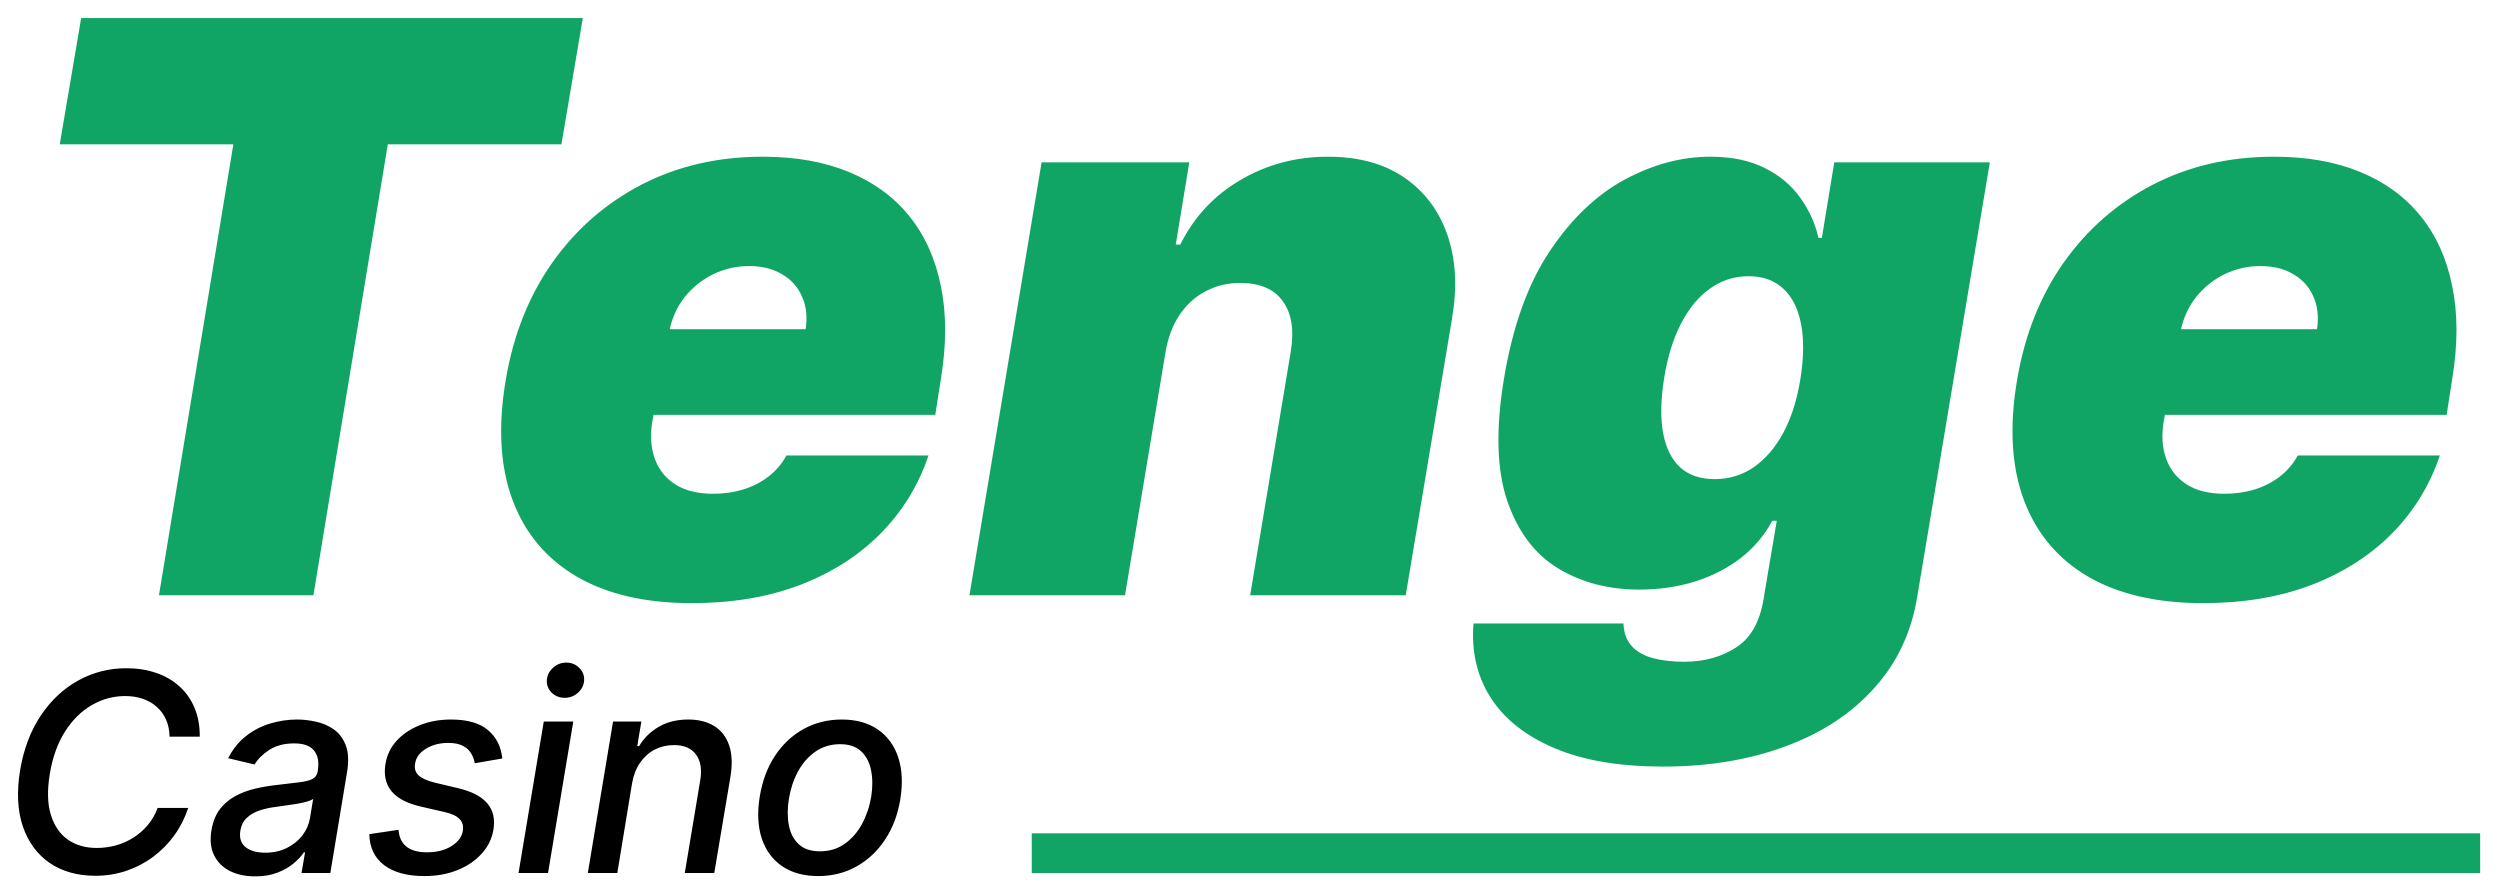
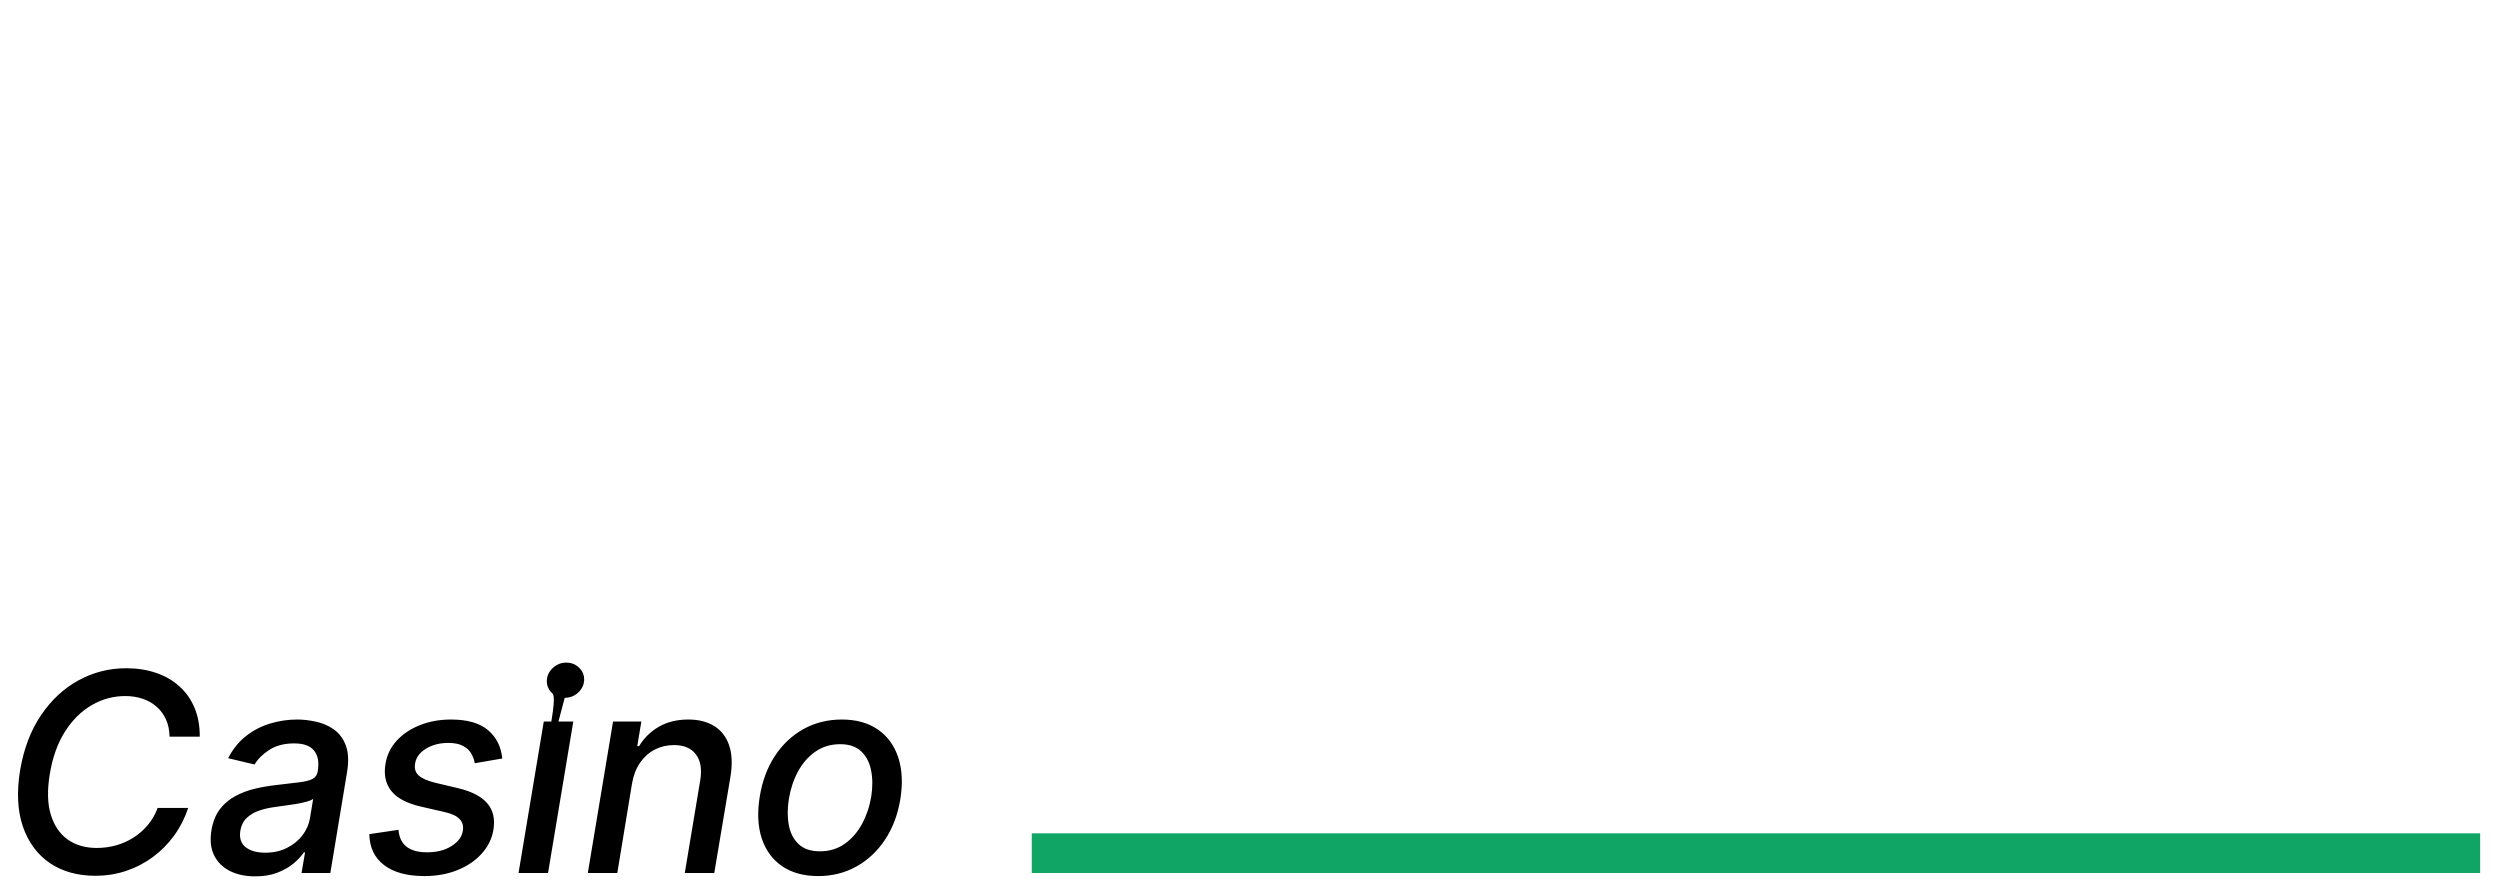
<svg xmlns="http://www.w3.org/2000/svg" width="126" height="45" viewBox="0 0 126 45" fill="none">
  <g clip-path="url(#clip0_8_2)">
-     <path d="M3.011 7.273L4.091 0.909H29.375L28.296 7.273H19.546L15.796 30H8.011L11.761 7.273H3.011ZM34.865 30.398C32.535 30.398 30.604 29.953 29.07 29.062C27.535 28.163 26.456 26.875 25.831 25.199C25.206 23.513 25.092 21.496 25.49 19.148C25.869 16.894 26.65 14.924 27.834 13.239C29.027 11.553 30.528 10.242 32.337 9.304C34.155 8.366 36.191 7.898 38.445 7.898C40.092 7.898 41.536 8.153 42.777 8.665C44.027 9.176 45.045 9.92 45.831 10.895C46.617 11.87 47.147 13.049 47.422 14.432C47.706 15.805 47.706 17.358 47.422 19.091L47.138 20.909H27.649L28.331 16.591H40.604C40.698 15.966 40.637 15.417 40.419 14.943C40.211 14.46 39.874 14.086 39.41 13.821C38.956 13.546 38.407 13.409 37.763 13.409C37.119 13.409 36.513 13.546 35.945 13.821C35.386 14.096 34.908 14.479 34.51 14.972C34.122 15.464 33.861 16.042 33.729 16.704L32.876 21.25C32.763 21.951 32.805 22.576 33.004 23.125C33.203 23.674 33.549 24.105 34.041 24.418C34.534 24.73 35.168 24.886 35.945 24.886C36.475 24.886 36.977 24.815 37.45 24.673C37.933 24.522 38.359 24.304 38.729 24.02C39.108 23.726 39.41 23.371 39.638 22.954H46.797C46.285 24.47 45.476 25.786 44.368 26.903C43.269 28.011 41.915 28.873 40.305 29.489C38.705 30.095 36.892 30.398 34.865 30.398ZM58.746 17.727L56.701 30H48.86L52.496 8.182H59.94L59.258 12.329H59.485C60.176 10.938 61.185 9.853 62.511 9.077C63.846 8.291 65.318 7.898 66.928 7.898C68.472 7.898 69.755 8.248 70.778 8.949C71.8 9.65 72.525 10.616 72.951 11.847C73.377 13.078 73.453 14.489 73.178 16.079L70.849 30H63.008L65.053 17.727C65.233 16.648 65.101 15.8 64.656 15.185C64.22 14.569 63.5 14.261 62.496 14.261C61.862 14.261 61.28 14.403 60.749 14.688C60.228 14.962 59.793 15.36 59.443 15.881C59.102 16.392 58.87 17.008 58.746 17.727ZM83.81 38.636C81.613 38.636 79.786 38.324 78.327 37.699C76.879 37.083 75.808 36.231 75.117 35.142C74.435 34.062 74.151 32.822 74.265 31.421H81.822C81.841 31.894 81.978 32.273 82.234 32.557C82.489 32.841 82.844 33.044 83.299 33.168C83.754 33.291 84.284 33.352 84.89 33.352C85.913 33.352 86.798 33.101 87.546 32.599C88.294 32.107 88.754 31.222 88.924 29.943L89.549 26.25H89.322C88.924 26.989 88.389 27.618 87.717 28.139C87.044 28.651 86.272 29.044 85.401 29.318C84.53 29.583 83.602 29.716 82.617 29.716C81.064 29.716 79.696 29.356 78.512 28.636C77.338 27.917 76.486 26.776 75.955 25.213C75.434 23.651 75.382 21.61 75.799 19.091C76.235 16.458 77.002 14.318 78.1 12.671C79.199 11.023 80.463 9.815 81.893 9.048C83.323 8.281 84.757 7.898 86.197 7.898C87.276 7.898 88.19 8.087 88.938 8.466C89.686 8.835 90.283 9.332 90.728 9.957C91.173 10.573 91.481 11.25 91.651 11.989H91.822L92.447 8.182H100.288L96.651 29.943C96.367 31.799 95.643 33.371 94.478 34.659C93.323 35.956 91.826 36.941 89.989 37.614C88.162 38.295 86.102 38.636 83.81 38.636ZM86.424 24.148C87.144 24.148 87.797 23.949 88.384 23.551C88.971 23.144 89.469 22.566 89.876 21.818C90.283 21.061 90.572 20.151 90.742 19.091C90.913 18.011 90.922 17.088 90.771 16.321C90.619 15.544 90.321 14.953 89.876 14.546C89.431 14.129 88.848 13.921 88.129 13.921C87.409 13.921 86.76 14.129 86.183 14.546C85.605 14.953 85.117 15.544 84.719 16.321C84.322 17.088 84.038 18.011 83.867 19.091C83.697 20.171 83.683 21.089 83.825 21.847C83.967 22.595 84.255 23.168 84.691 23.565C85.127 23.954 85.704 24.148 86.424 24.148ZM111.037 30.398C108.707 30.398 106.776 29.953 105.241 29.062C103.707 28.163 102.628 26.875 102.003 25.199C101.378 23.513 101.264 21.496 101.662 19.148C102.041 16.894 102.822 14.924 104.006 13.239C105.199 11.553 106.7 10.242 108.509 9.304C110.327 8.366 112.363 7.898 114.616 7.898C116.264 7.898 117.708 8.153 118.949 8.665C120.199 9.176 121.217 9.92 122.003 10.895C122.789 11.87 123.319 13.049 123.594 14.432C123.878 15.805 123.878 17.358 123.594 19.091L123.31 20.909H103.821L104.503 16.591H116.776C116.87 15.966 116.809 15.417 116.591 14.943C116.383 14.46 116.046 14.086 115.582 13.821C115.128 13.546 114.579 13.409 113.935 13.409C113.291 13.409 112.685 13.546 112.116 13.821C111.558 14.096 111.08 14.479 110.682 14.972C110.294 15.464 110.033 16.042 109.901 16.704L109.048 21.25C108.935 21.951 108.977 22.576 109.176 23.125C109.375 23.674 109.721 24.105 110.213 24.418C110.705 24.73 111.34 24.886 112.116 24.886C112.647 24.886 113.149 24.815 113.622 24.673C114.105 24.522 114.531 24.304 114.901 24.02C115.279 23.726 115.582 23.371 115.81 22.954H122.969C122.457 24.47 121.648 25.786 120.54 26.903C119.441 28.011 118.087 28.873 116.477 29.489C114.877 30.095 113.063 30.398 111.037 30.398Z" fill="#10A565" />
-     <path d="M10.068 37.129H8.546C8.54 36.798 8.478 36.506 8.362 36.254C8.246 35.999 8.087 35.785 7.885 35.613C7.686 35.437 7.452 35.305 7.184 35.215C6.915 35.126 6.625 35.081 6.314 35.081C5.714 35.081 5.151 35.233 4.624 35.538C4.097 35.843 3.647 36.287 3.276 36.871C2.905 37.454 2.65 38.165 2.511 39.004C2.375 39.819 2.391 40.503 2.56 41.057C2.729 41.61 3.014 42.03 3.415 42.315C3.82 42.596 4.305 42.737 4.872 42.737C5.204 42.737 5.527 42.694 5.842 42.608C6.16 42.519 6.455 42.388 6.727 42.215C6.998 42.043 7.239 41.832 7.447 41.584C7.66 41.332 7.825 41.044 7.945 40.719H9.486C9.32 41.222 9.086 41.683 8.785 42.101C8.483 42.519 8.127 42.88 7.716 43.185C7.305 43.49 6.854 43.725 6.364 43.891C5.873 44.056 5.354 44.139 4.808 44.139C3.909 44.139 3.144 43.925 2.511 43.498C1.881 43.067 1.429 42.454 1.153 41.658C0.882 40.863 0.835 39.915 1.014 38.815C1.196 37.744 1.545 36.826 2.058 36.06C2.575 35.291 3.205 34.703 3.947 34.295C4.693 33.885 5.499 33.679 6.364 33.679C6.911 33.679 7.411 33.757 7.865 33.913C8.319 34.065 8.71 34.291 9.038 34.589C9.37 34.884 9.625 35.245 9.804 35.673C9.983 36.097 10.071 36.582 10.068 37.129ZM12.86 44.169C12.376 44.169 11.954 44.08 11.592 43.901C11.231 43.718 10.964 43.455 10.792 43.11C10.62 42.765 10.575 42.343 10.658 41.842C10.731 41.411 10.873 41.057 11.085 40.778C11.301 40.5 11.563 40.28 11.871 40.117C12.179 39.952 12.514 39.827 12.875 39.744C13.236 39.661 13.601 39.6 13.969 39.56C14.433 39.507 14.809 39.463 15.098 39.426C15.389 39.39 15.608 39.333 15.754 39.257C15.9 39.178 15.987 39.048 16.017 38.869V38.834C16.087 38.404 16.024 38.069 15.828 37.83C15.636 37.588 15.301 37.467 14.824 37.467C14.327 37.467 13.909 37.577 13.571 37.795C13.236 38.014 12.989 38.26 12.83 38.531L11.498 38.213C11.737 37.749 12.04 37.374 12.408 37.09C12.779 36.801 13.185 36.592 13.626 36.463C14.067 36.331 14.518 36.264 14.978 36.264C15.283 36.264 15.6 36.301 15.928 36.374C16.256 36.443 16.554 36.572 16.823 36.761C17.094 36.95 17.297 37.22 17.429 37.572C17.562 37.92 17.582 38.372 17.489 38.929L16.649 44H15.197L15.376 42.956H15.316C15.19 43.148 15.015 43.337 14.789 43.523C14.567 43.708 14.295 43.862 13.974 43.985C13.652 44.108 13.281 44.169 12.86 44.169ZM13.367 42.976C13.782 42.976 14.148 42.895 14.466 42.732C14.788 42.57 15.048 42.358 15.247 42.096C15.445 41.831 15.57 41.547 15.62 41.246L15.784 40.261C15.721 40.314 15.61 40.362 15.45 40.406C15.295 40.449 15.119 40.487 14.924 40.52C14.728 40.553 14.536 40.581 14.347 40.604C14.161 40.628 14.007 40.649 13.884 40.669C13.593 40.706 13.319 40.767 13.064 40.853C12.812 40.939 12.602 41.063 12.433 41.226C12.264 41.385 12.158 41.597 12.114 41.862C12.055 42.23 12.143 42.508 12.378 42.697C12.617 42.883 12.946 42.976 13.367 42.976ZM25.315 38.228L23.928 38.467C23.898 38.291 23.837 38.125 23.744 37.969C23.655 37.814 23.517 37.688 23.332 37.592C23.146 37.492 22.899 37.443 22.591 37.443C22.163 37.443 21.789 37.54 21.467 37.736C21.149 37.931 20.967 38.18 20.921 38.481C20.877 38.727 20.935 38.926 21.095 39.078C21.254 39.227 21.534 39.352 21.935 39.451L23.108 39.729C23.784 39.892 24.268 40.145 24.56 40.49C24.855 40.831 24.957 41.276 24.868 41.822C24.792 42.276 24.593 42.679 24.271 43.031C23.953 43.382 23.546 43.657 23.048 43.856C22.551 44.055 21.998 44.154 21.388 44.154C20.519 44.154 19.843 43.97 19.359 43.602C18.875 43.234 18.627 42.714 18.614 42.041L20.085 41.822C20.112 42.197 20.246 42.48 20.488 42.673C20.733 42.861 21.073 42.956 21.507 42.956C22.004 42.959 22.42 42.855 22.755 42.643C23.09 42.431 23.28 42.174 23.327 41.872C23.366 41.637 23.313 41.441 23.168 41.285C23.025 41.13 22.773 41.01 22.412 40.928L21.179 40.644C20.49 40.482 20.002 40.22 19.717 39.859C19.432 39.497 19.336 39.043 19.429 38.496C19.502 38.049 19.691 37.66 19.996 37.328C20.304 36.993 20.693 36.733 21.164 36.548C21.635 36.359 22.155 36.264 22.725 36.264C23.557 36.264 24.182 36.443 24.599 36.801C25.017 37.156 25.256 37.631 25.315 38.228ZM26.134 44L27.407 36.364H28.894L27.621 44H26.134ZM28.461 35.17C28.203 35.17 27.984 35.084 27.805 34.912C27.629 34.736 27.548 34.528 27.561 34.285C27.575 34.04 27.677 33.831 27.869 33.659C28.062 33.483 28.285 33.396 28.541 33.396C28.799 33.396 29.016 33.483 29.192 33.659C29.368 33.831 29.451 34.04 29.441 34.285C29.427 34.528 29.325 34.736 29.132 34.912C28.943 35.084 28.72 35.17 28.461 35.17ZM31.858 39.466L31.112 44H29.626L30.898 36.364H32.325L32.117 37.606H32.211C32.453 37.199 32.783 36.874 33.2 36.632C33.621 36.387 34.118 36.264 34.692 36.264C35.209 36.264 35.643 36.374 35.994 36.592C36.349 36.808 36.599 37.129 36.745 37.557C36.894 37.984 36.917 38.513 36.815 39.143L35.999 44H34.513L35.293 39.322C35.383 38.768 35.31 38.336 35.075 38.024C34.843 37.709 34.473 37.552 33.966 37.552C33.621 37.552 33.301 37.626 33.006 37.776C32.715 37.925 32.468 38.144 32.266 38.432C32.067 38.717 31.931 39.062 31.858 39.466ZM41.239 44.154C40.514 44.154 39.907 43.988 39.42 43.657C38.932 43.322 38.59 42.855 38.391 42.255C38.195 41.652 38.162 40.951 38.291 40.152C38.417 39.37 38.671 38.687 39.052 38.104C39.436 37.52 39.917 37.068 40.494 36.746C41.074 36.425 41.718 36.264 42.428 36.264C43.153 36.264 43.758 36.432 44.242 36.766C44.729 37.101 45.072 37.57 45.271 38.173C45.47 38.776 45.505 39.479 45.376 40.281C45.25 41.057 44.993 41.736 44.605 42.32C44.221 42.9 43.74 43.35 43.163 43.672C42.587 43.993 41.945 44.154 41.239 44.154ZM41.324 42.906C41.801 42.906 42.217 42.78 42.572 42.528C42.93 42.276 43.221 41.942 43.447 41.524C43.672 41.106 43.826 40.649 43.909 40.152C43.985 39.671 43.984 39.232 43.904 38.834C43.828 38.434 43.662 38.112 43.407 37.87C43.152 37.628 42.797 37.507 42.343 37.507C41.866 37.507 41.447 37.635 41.085 37.89C40.727 38.142 40.436 38.478 40.21 38.899C39.988 39.32 39.837 39.779 39.758 40.276C39.682 40.754 39.682 41.193 39.758 41.594C39.834 41.992 40 42.31 40.255 42.548C40.51 42.787 40.867 42.906 41.324 42.906Z" fill="black" />
+     <path d="M10.068 37.129H8.546C8.54 36.798 8.478 36.506 8.362 36.254C8.246 35.999 8.087 35.785 7.885 35.613C7.686 35.437 7.452 35.305 7.184 35.215C6.915 35.126 6.625 35.081 6.314 35.081C5.714 35.081 5.151 35.233 4.624 35.538C4.097 35.843 3.647 36.287 3.276 36.871C2.905 37.454 2.65 38.165 2.511 39.004C2.375 39.819 2.391 40.503 2.56 41.057C2.729 41.61 3.014 42.03 3.415 42.315C3.82 42.596 4.305 42.737 4.872 42.737C5.204 42.737 5.527 42.694 5.842 42.608C6.16 42.519 6.455 42.388 6.727 42.215C6.998 42.043 7.239 41.832 7.447 41.584C7.66 41.332 7.825 41.044 7.945 40.719H9.486C9.32 41.222 9.086 41.683 8.785 42.101C8.483 42.519 8.127 42.88 7.716 43.185C7.305 43.49 6.854 43.725 6.364 43.891C5.873 44.056 5.354 44.139 4.808 44.139C3.909 44.139 3.144 43.925 2.511 43.498C1.881 43.067 1.429 42.454 1.153 41.658C0.882 40.863 0.835 39.915 1.014 38.815C1.196 37.744 1.545 36.826 2.058 36.06C2.575 35.291 3.205 34.703 3.947 34.295C4.693 33.885 5.499 33.679 6.364 33.679C6.911 33.679 7.411 33.757 7.865 33.913C8.319 34.065 8.71 34.291 9.038 34.589C9.37 34.884 9.625 35.245 9.804 35.673C9.983 36.097 10.071 36.582 10.068 37.129ZM12.86 44.169C12.376 44.169 11.954 44.08 11.592 43.901C11.231 43.718 10.964 43.455 10.792 43.11C10.62 42.765 10.575 42.343 10.658 41.842C10.731 41.411 10.873 41.057 11.085 40.778C11.301 40.5 11.563 40.28 11.871 40.117C12.179 39.952 12.514 39.827 12.875 39.744C13.236 39.661 13.601 39.6 13.969 39.56C14.433 39.507 14.809 39.463 15.098 39.426C15.389 39.39 15.608 39.333 15.754 39.257C15.9 39.178 15.987 39.048 16.017 38.869V38.834C16.087 38.404 16.024 38.069 15.828 37.83C15.636 37.588 15.301 37.467 14.824 37.467C14.327 37.467 13.909 37.577 13.571 37.795C13.236 38.014 12.989 38.26 12.83 38.531L11.498 38.213C11.737 37.749 12.04 37.374 12.408 37.09C12.779 36.801 13.185 36.592 13.626 36.463C14.067 36.331 14.518 36.264 14.978 36.264C15.283 36.264 15.6 36.301 15.928 36.374C16.256 36.443 16.554 36.572 16.823 36.761C17.094 36.95 17.297 37.22 17.429 37.572C17.562 37.92 17.582 38.372 17.489 38.929L16.649 44H15.197L15.376 42.956H15.316C15.19 43.148 15.015 43.337 14.789 43.523C14.567 43.708 14.295 43.862 13.974 43.985C13.652 44.108 13.281 44.169 12.86 44.169ZM13.367 42.976C13.782 42.976 14.148 42.895 14.466 42.732C14.788 42.57 15.048 42.358 15.247 42.096C15.445 41.831 15.57 41.547 15.62 41.246L15.784 40.261C15.721 40.314 15.61 40.362 15.45 40.406C15.295 40.449 15.119 40.487 14.924 40.52C14.728 40.553 14.536 40.581 14.347 40.604C14.161 40.628 14.007 40.649 13.884 40.669C13.593 40.706 13.319 40.767 13.064 40.853C12.812 40.939 12.602 41.063 12.433 41.226C12.264 41.385 12.158 41.597 12.114 41.862C12.055 42.23 12.143 42.508 12.378 42.697C12.617 42.883 12.946 42.976 13.367 42.976ZM25.315 38.228L23.928 38.467C23.898 38.291 23.837 38.125 23.744 37.969C23.655 37.814 23.517 37.688 23.332 37.592C23.146 37.492 22.899 37.443 22.591 37.443C22.163 37.443 21.789 37.54 21.467 37.736C21.149 37.931 20.967 38.18 20.921 38.481C20.877 38.727 20.935 38.926 21.095 39.078C21.254 39.227 21.534 39.352 21.935 39.451L23.108 39.729C23.784 39.892 24.268 40.145 24.56 40.49C24.855 40.831 24.957 41.276 24.868 41.822C24.792 42.276 24.593 42.679 24.271 43.031C23.953 43.382 23.546 43.657 23.048 43.856C22.551 44.055 21.998 44.154 21.388 44.154C20.519 44.154 19.843 43.97 19.359 43.602C18.875 43.234 18.627 42.714 18.614 42.041L20.085 41.822C20.112 42.197 20.246 42.48 20.488 42.673C20.733 42.861 21.073 42.956 21.507 42.956C22.004 42.959 22.42 42.855 22.755 42.643C23.09 42.431 23.28 42.174 23.327 41.872C23.366 41.637 23.313 41.441 23.168 41.285C23.025 41.13 22.773 41.01 22.412 40.928L21.179 40.644C20.49 40.482 20.002 40.22 19.717 39.859C19.432 39.497 19.336 39.043 19.429 38.496C19.502 38.049 19.691 37.66 19.996 37.328C20.304 36.993 20.693 36.733 21.164 36.548C21.635 36.359 22.155 36.264 22.725 36.264C23.557 36.264 24.182 36.443 24.599 36.801C25.017 37.156 25.256 37.631 25.315 38.228ZM26.134 44L27.407 36.364H28.894L27.621 44H26.134ZC28.203 35.17 27.984 35.084 27.805 34.912C27.629 34.736 27.548 34.528 27.561 34.285C27.575 34.04 27.677 33.831 27.869 33.659C28.062 33.483 28.285 33.396 28.541 33.396C28.799 33.396 29.016 33.483 29.192 33.659C29.368 33.831 29.451 34.04 29.441 34.285C29.427 34.528 29.325 34.736 29.132 34.912C28.943 35.084 28.72 35.17 28.461 35.17ZM31.858 39.466L31.112 44H29.626L30.898 36.364H32.325L32.117 37.606H32.211C32.453 37.199 32.783 36.874 33.2 36.632C33.621 36.387 34.118 36.264 34.692 36.264C35.209 36.264 35.643 36.374 35.994 36.592C36.349 36.808 36.599 37.129 36.745 37.557C36.894 37.984 36.917 38.513 36.815 39.143L35.999 44H34.513L35.293 39.322C35.383 38.768 35.31 38.336 35.075 38.024C34.843 37.709 34.473 37.552 33.966 37.552C33.621 37.552 33.301 37.626 33.006 37.776C32.715 37.925 32.468 38.144 32.266 38.432C32.067 38.717 31.931 39.062 31.858 39.466ZM41.239 44.154C40.514 44.154 39.907 43.988 39.42 43.657C38.932 43.322 38.59 42.855 38.391 42.255C38.195 41.652 38.162 40.951 38.291 40.152C38.417 39.37 38.671 38.687 39.052 38.104C39.436 37.52 39.917 37.068 40.494 36.746C41.074 36.425 41.718 36.264 42.428 36.264C43.153 36.264 43.758 36.432 44.242 36.766C44.729 37.101 45.072 37.57 45.271 38.173C45.47 38.776 45.505 39.479 45.376 40.281C45.25 41.057 44.993 41.736 44.605 42.32C44.221 42.9 43.74 43.35 43.163 43.672C42.587 43.993 41.945 44.154 41.239 44.154ZM41.324 42.906C41.801 42.906 42.217 42.78 42.572 42.528C42.93 42.276 43.221 41.942 43.447 41.524C43.672 41.106 43.826 40.649 43.909 40.152C43.985 39.671 43.984 39.232 43.904 38.834C43.828 38.434 43.662 38.112 43.407 37.87C43.152 37.628 42.797 37.507 42.343 37.507C41.866 37.507 41.447 37.635 41.085 37.89C40.727 38.142 40.436 38.478 40.21 38.899C39.988 39.32 39.837 39.779 39.758 40.276C39.682 40.754 39.682 41.193 39.758 41.594C39.834 41.992 40 42.31 40.255 42.548C40.51 42.787 40.867 42.906 41.324 42.906Z" fill="black" />
    <line x1="52" y1="43" x2="125" y2="43" stroke="#10A565" stroke-width="2" />
  </g>
  <defs>
    <clipPath id="clip0_8_2">
      <rect width="126" height="45" fill="white" />
    </clipPath>
  </defs>
</svg>